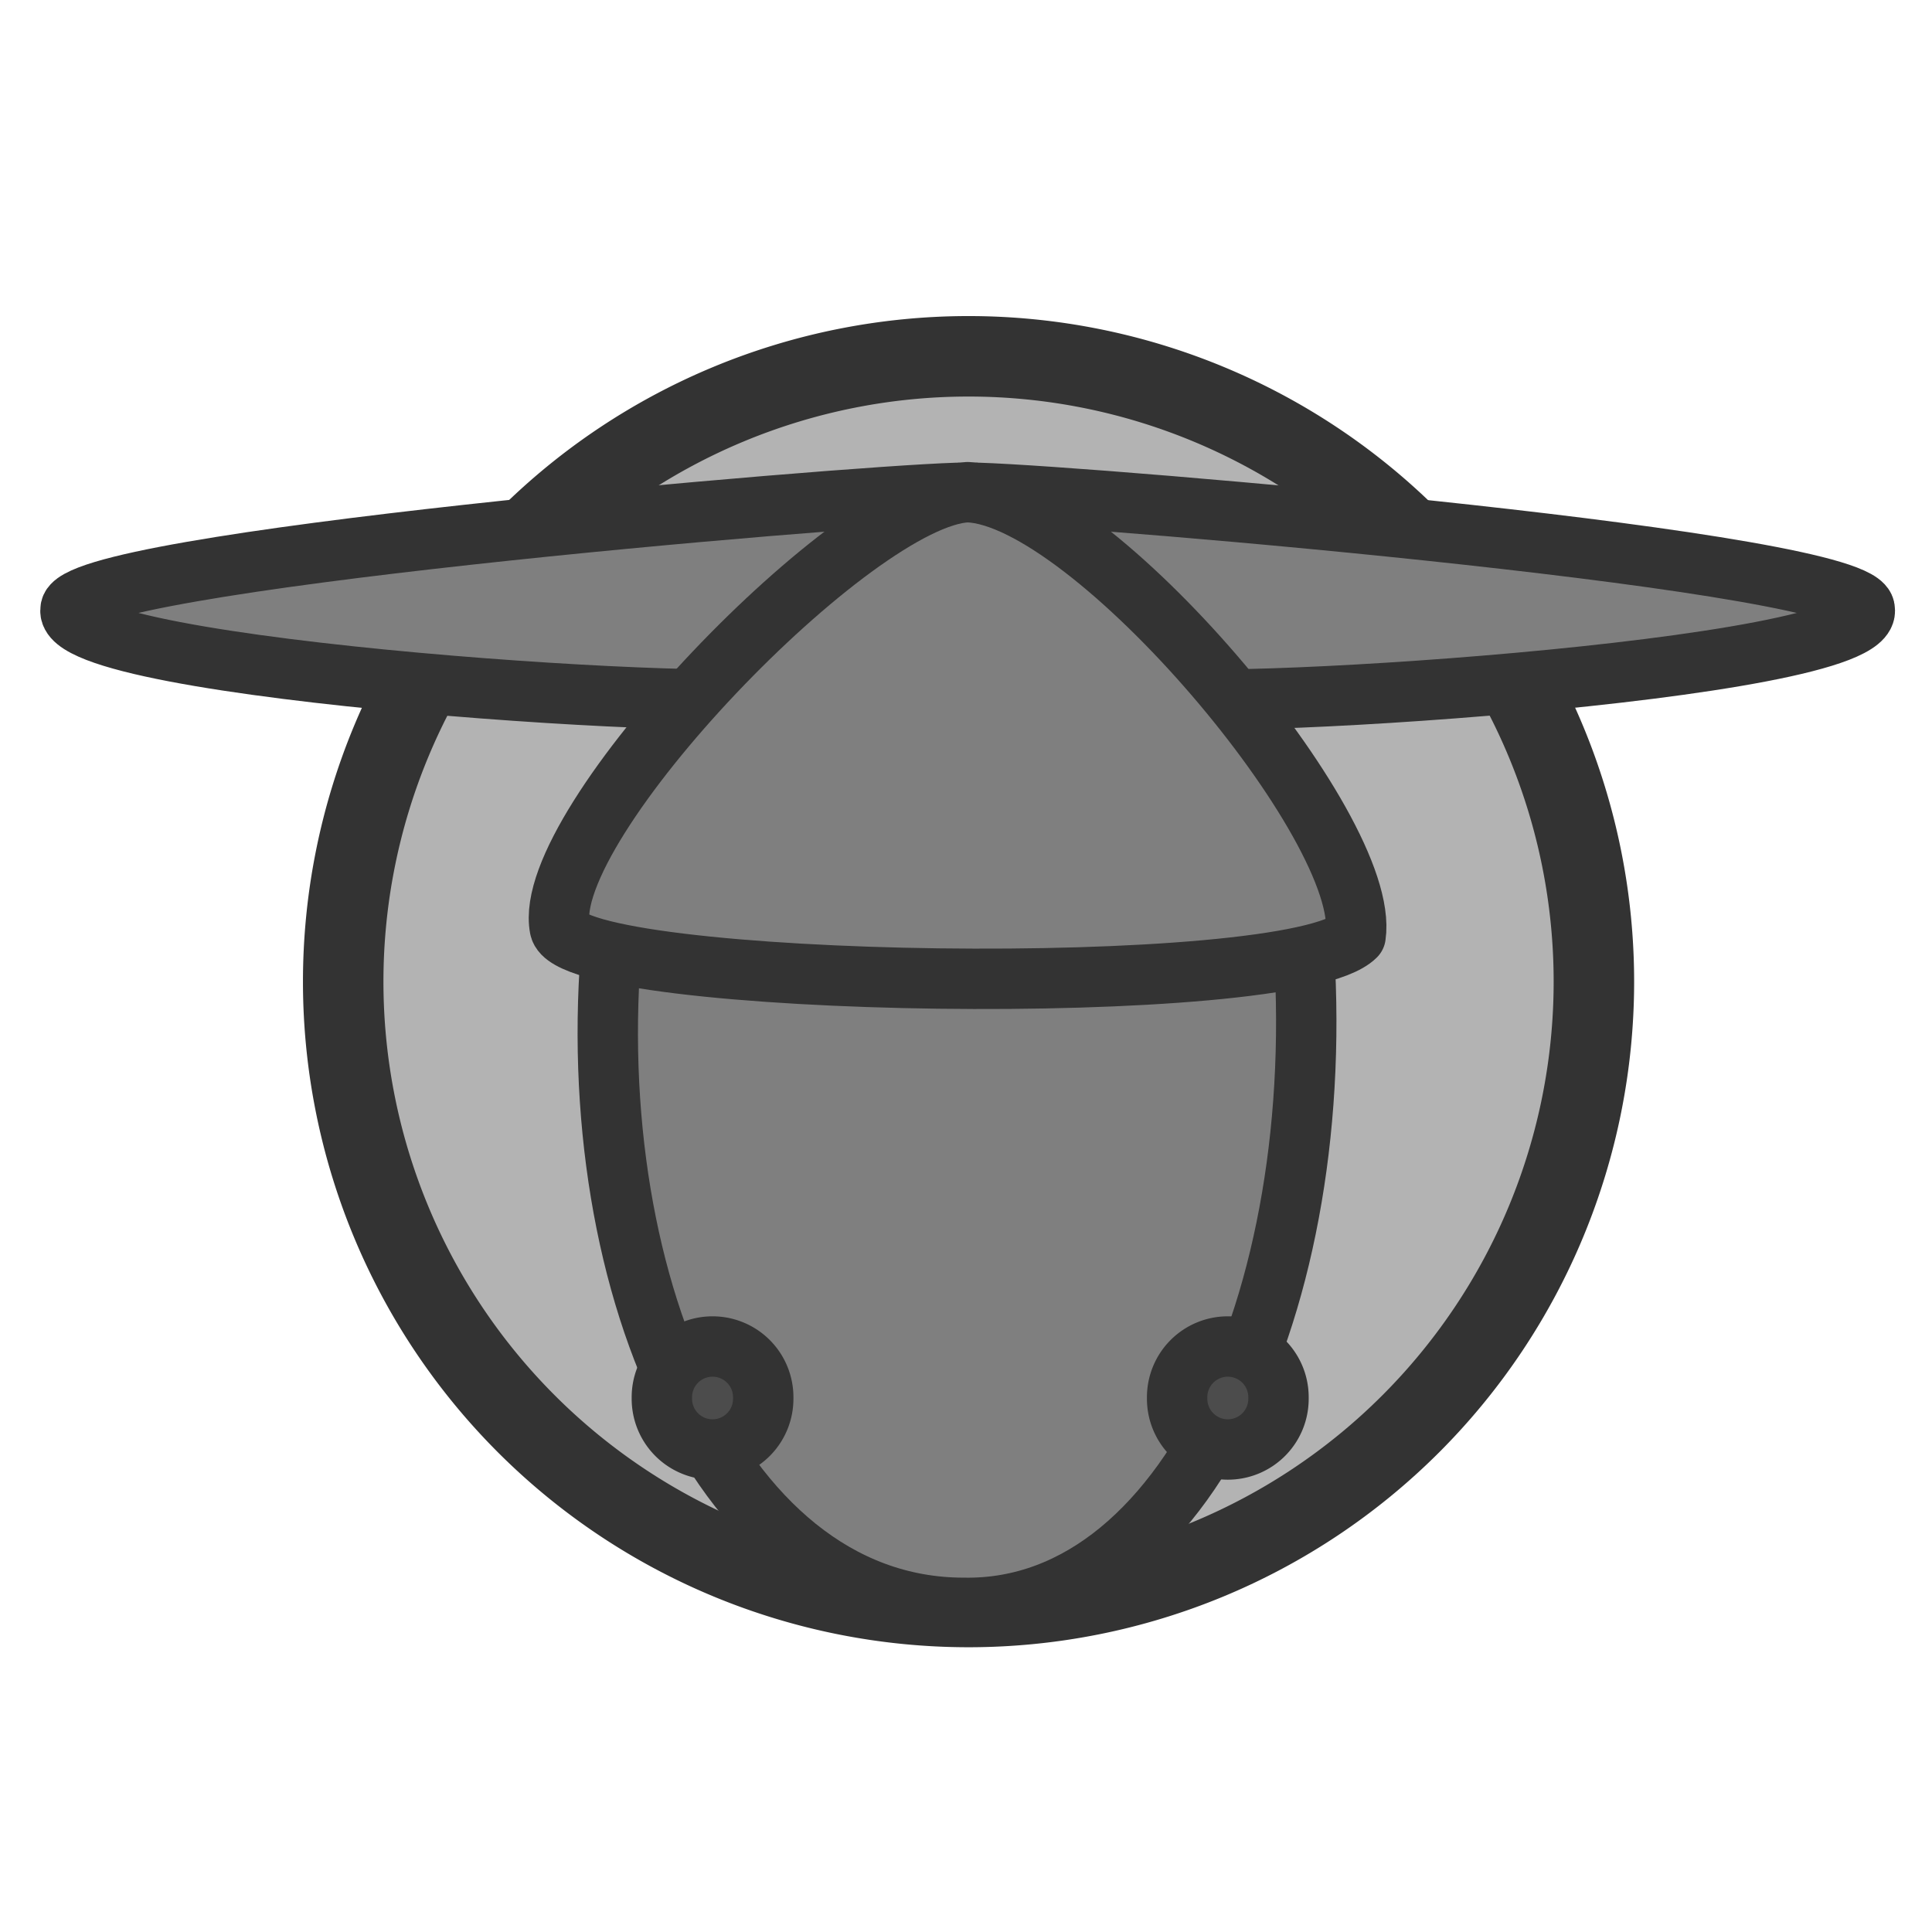
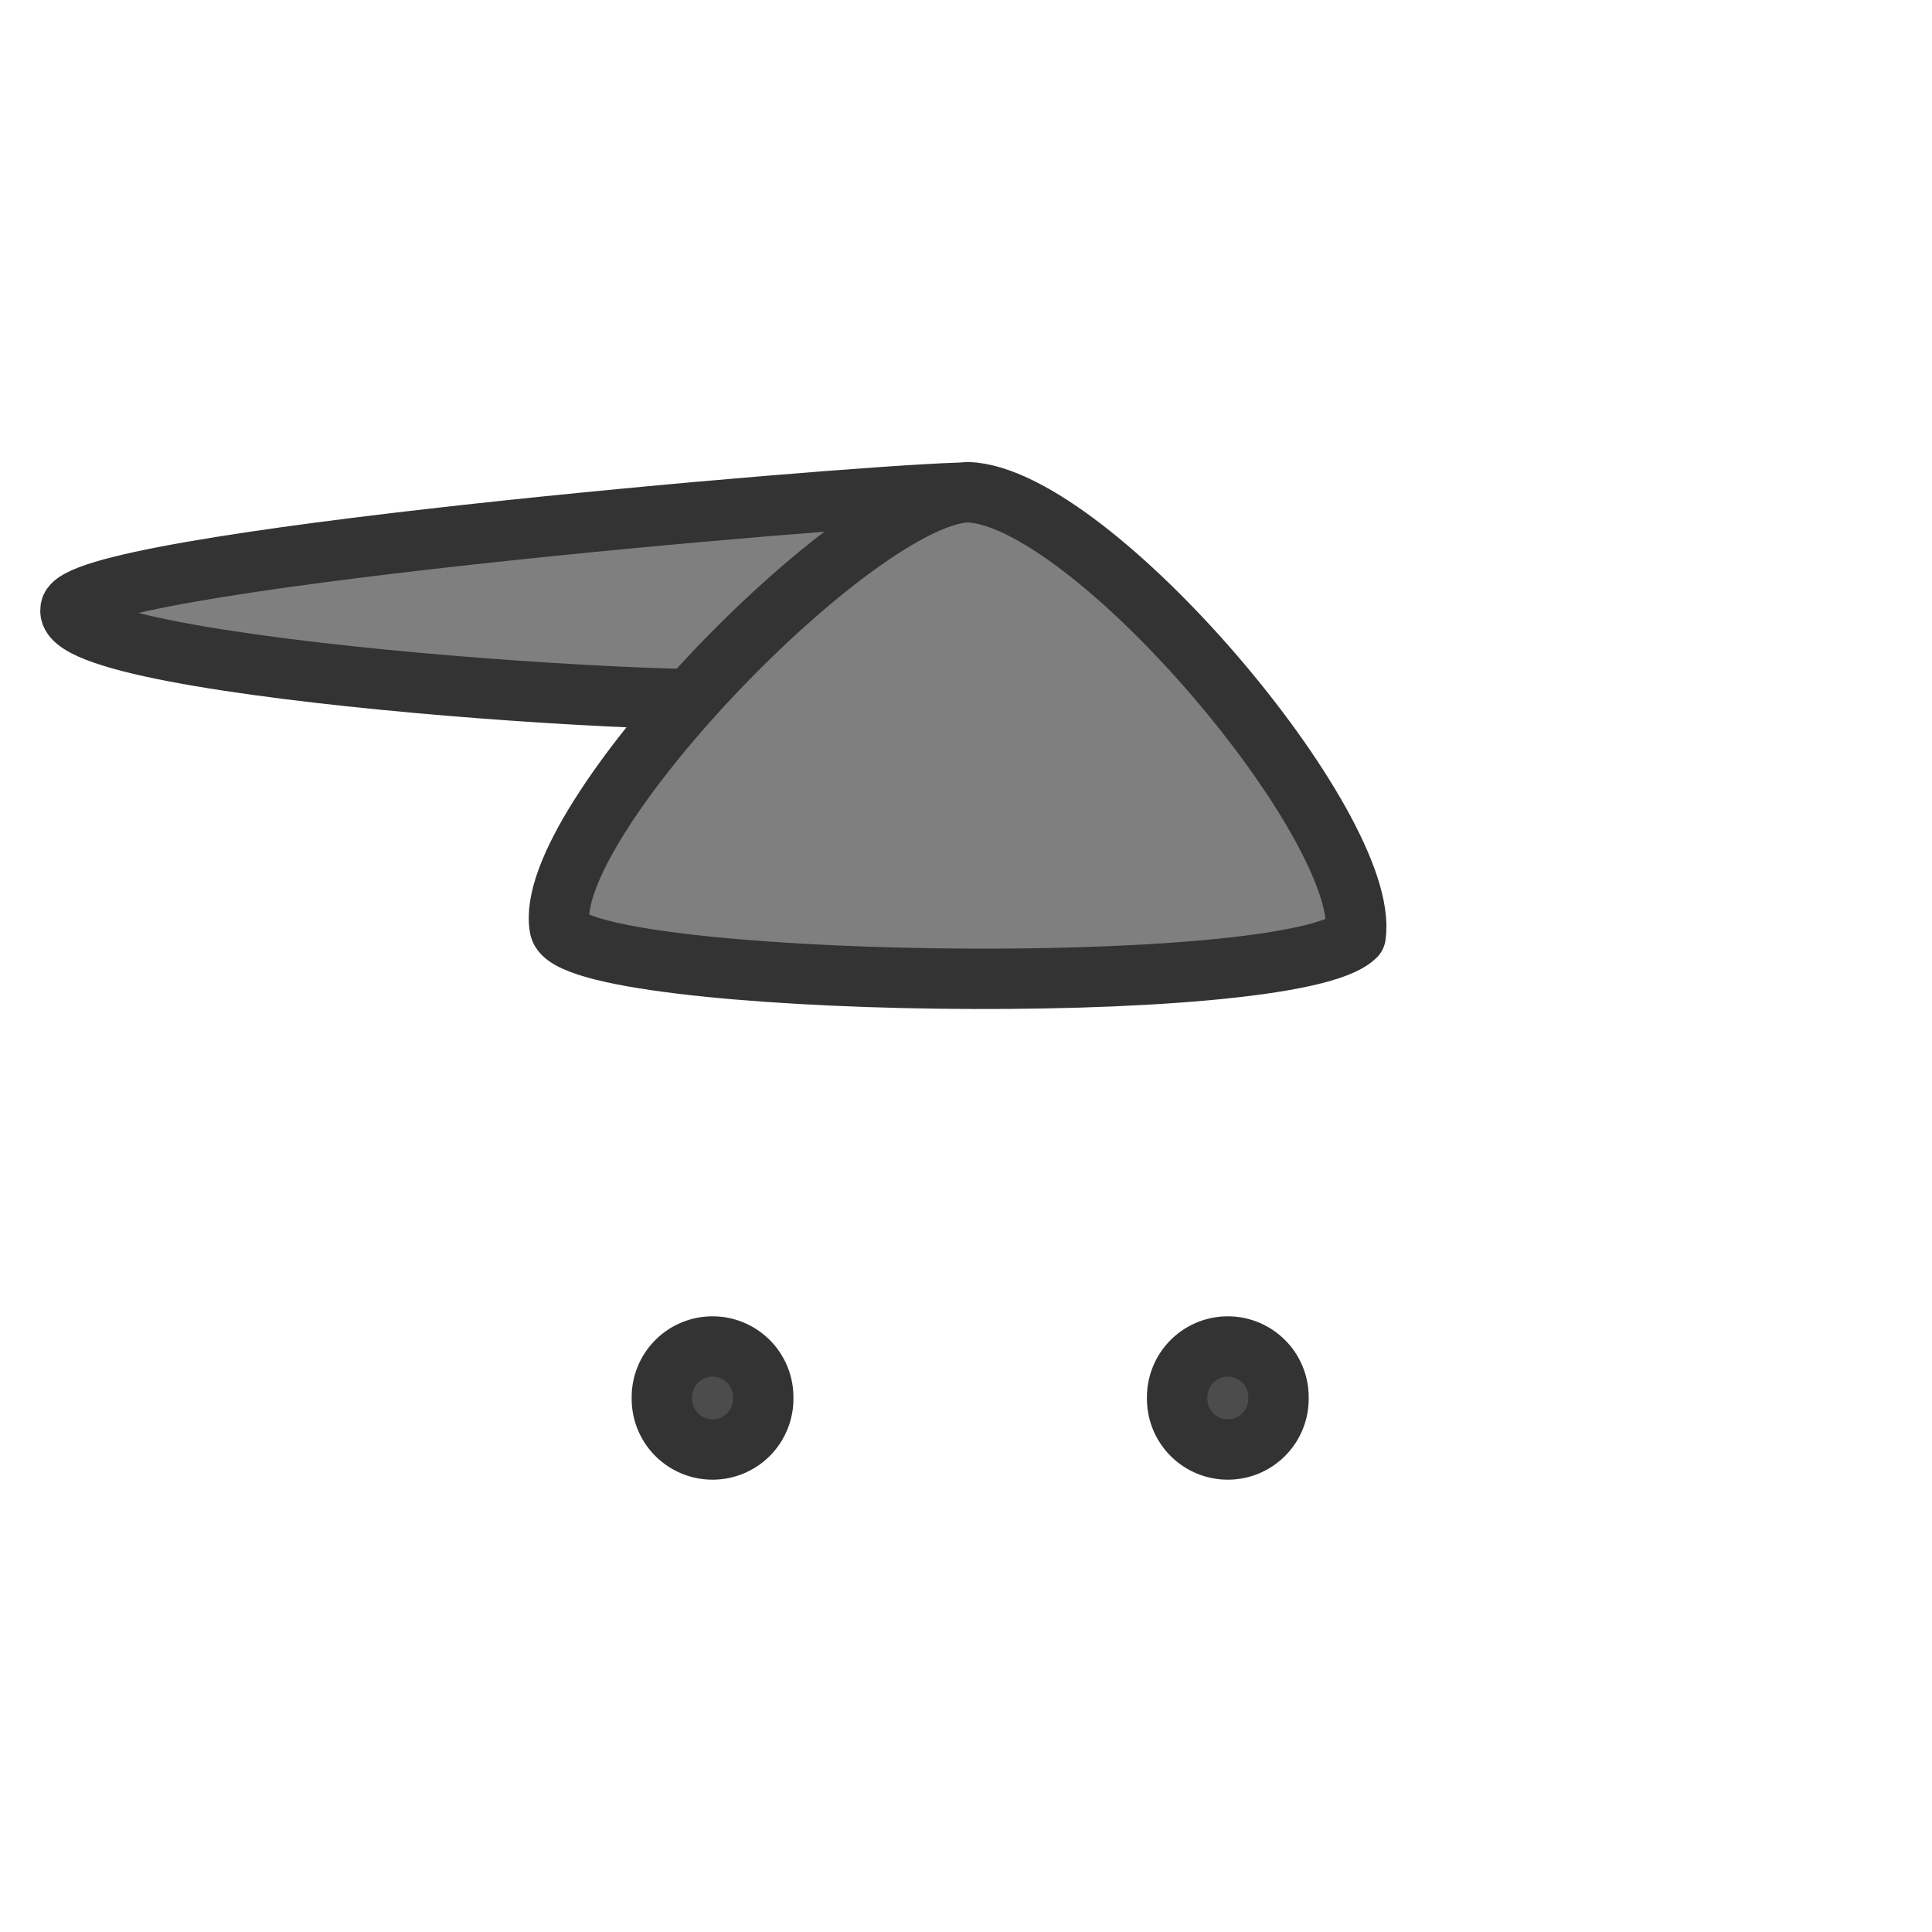
<svg xmlns="http://www.w3.org/2000/svg" version="1.0" viewBox="0 0 60 60">
  <g transform="translate(-.153 -.719)" fill-rule="evenodd" stroke="#333">
-     <path transform="matrix(.474 0 0 .474 13.224 18.929)" d="m76.854 25.899a40.972 40.972 0 1 0-81.944 0 40.972 40.972 0 1 0 81.944 0z" fill="#b3b3b3" stroke-width="5.273" />
-     <path d="m19.277 28.795c-1.366 10.929 2.981 21.857 10.805 21.857 7.203 0.125 11.673-10.556 10.432-21.981l-21.237 0.124z" fill="#7f7f7f" stroke-width="1.875" />
    <path transform="matrix(.399 0 0 .399 13.499 20.449)" d="m25.957 59.364a3.945 3.945 0 1 0-7.889 0 3.945 3.945 0 1 0 7.889 0z" fill="#4c4c4c" stroke-width="4.7" />
    <path d="m29.855 16.026c-3.74 0.12-27.555 2.141-27.51 3.619-0.361 1.931 21.598 3.258 22.08 2.655l5.43-6.274z" fill="#7f7f7f" stroke-linecap="round" stroke-linejoin="round" stroke-width="1.875" />
-     <path d="m30.554 16.026c3.74 0.12 27.554 2.141 27.509 3.619 0.362 1.931-21.597 3.258-22.08 2.655l-5.429-6.274z" fill="#7f7f7f" stroke-linecap="round" stroke-linejoin="round" stroke-width="1.875" />
-     <path d="m30.206 16.004c-3.477 0.124-13.288 10.307-12.667 13.536 0.372 1.863 22.726 2.236 24.713 0.249 0.497-3.353-8.196-13.661-12.046-13.785z" fill="#7f7f7f" stroke-linecap="round" stroke-linejoin="round" stroke-width="1.875" />
+     <path d="m30.206 16.004c-3.477 0.124-13.288 10.307-12.667 13.536 0.372 1.863 22.726 2.236 24.713 0.249 0.497-3.353-8.196-13.661-12.046-13.785" fill="#7f7f7f" stroke-linecap="round" stroke-linejoin="round" stroke-width="1.875" />
    <path transform="matrix(.399 0 0 .399 29.501 20.449)" d="m25.957 59.364a3.945 3.945 0 1 0-7.889 0 3.945 3.945 0 1 0 7.889 0z" fill="#4c4c4c" stroke-width="4.7" />
  </g>
</svg>